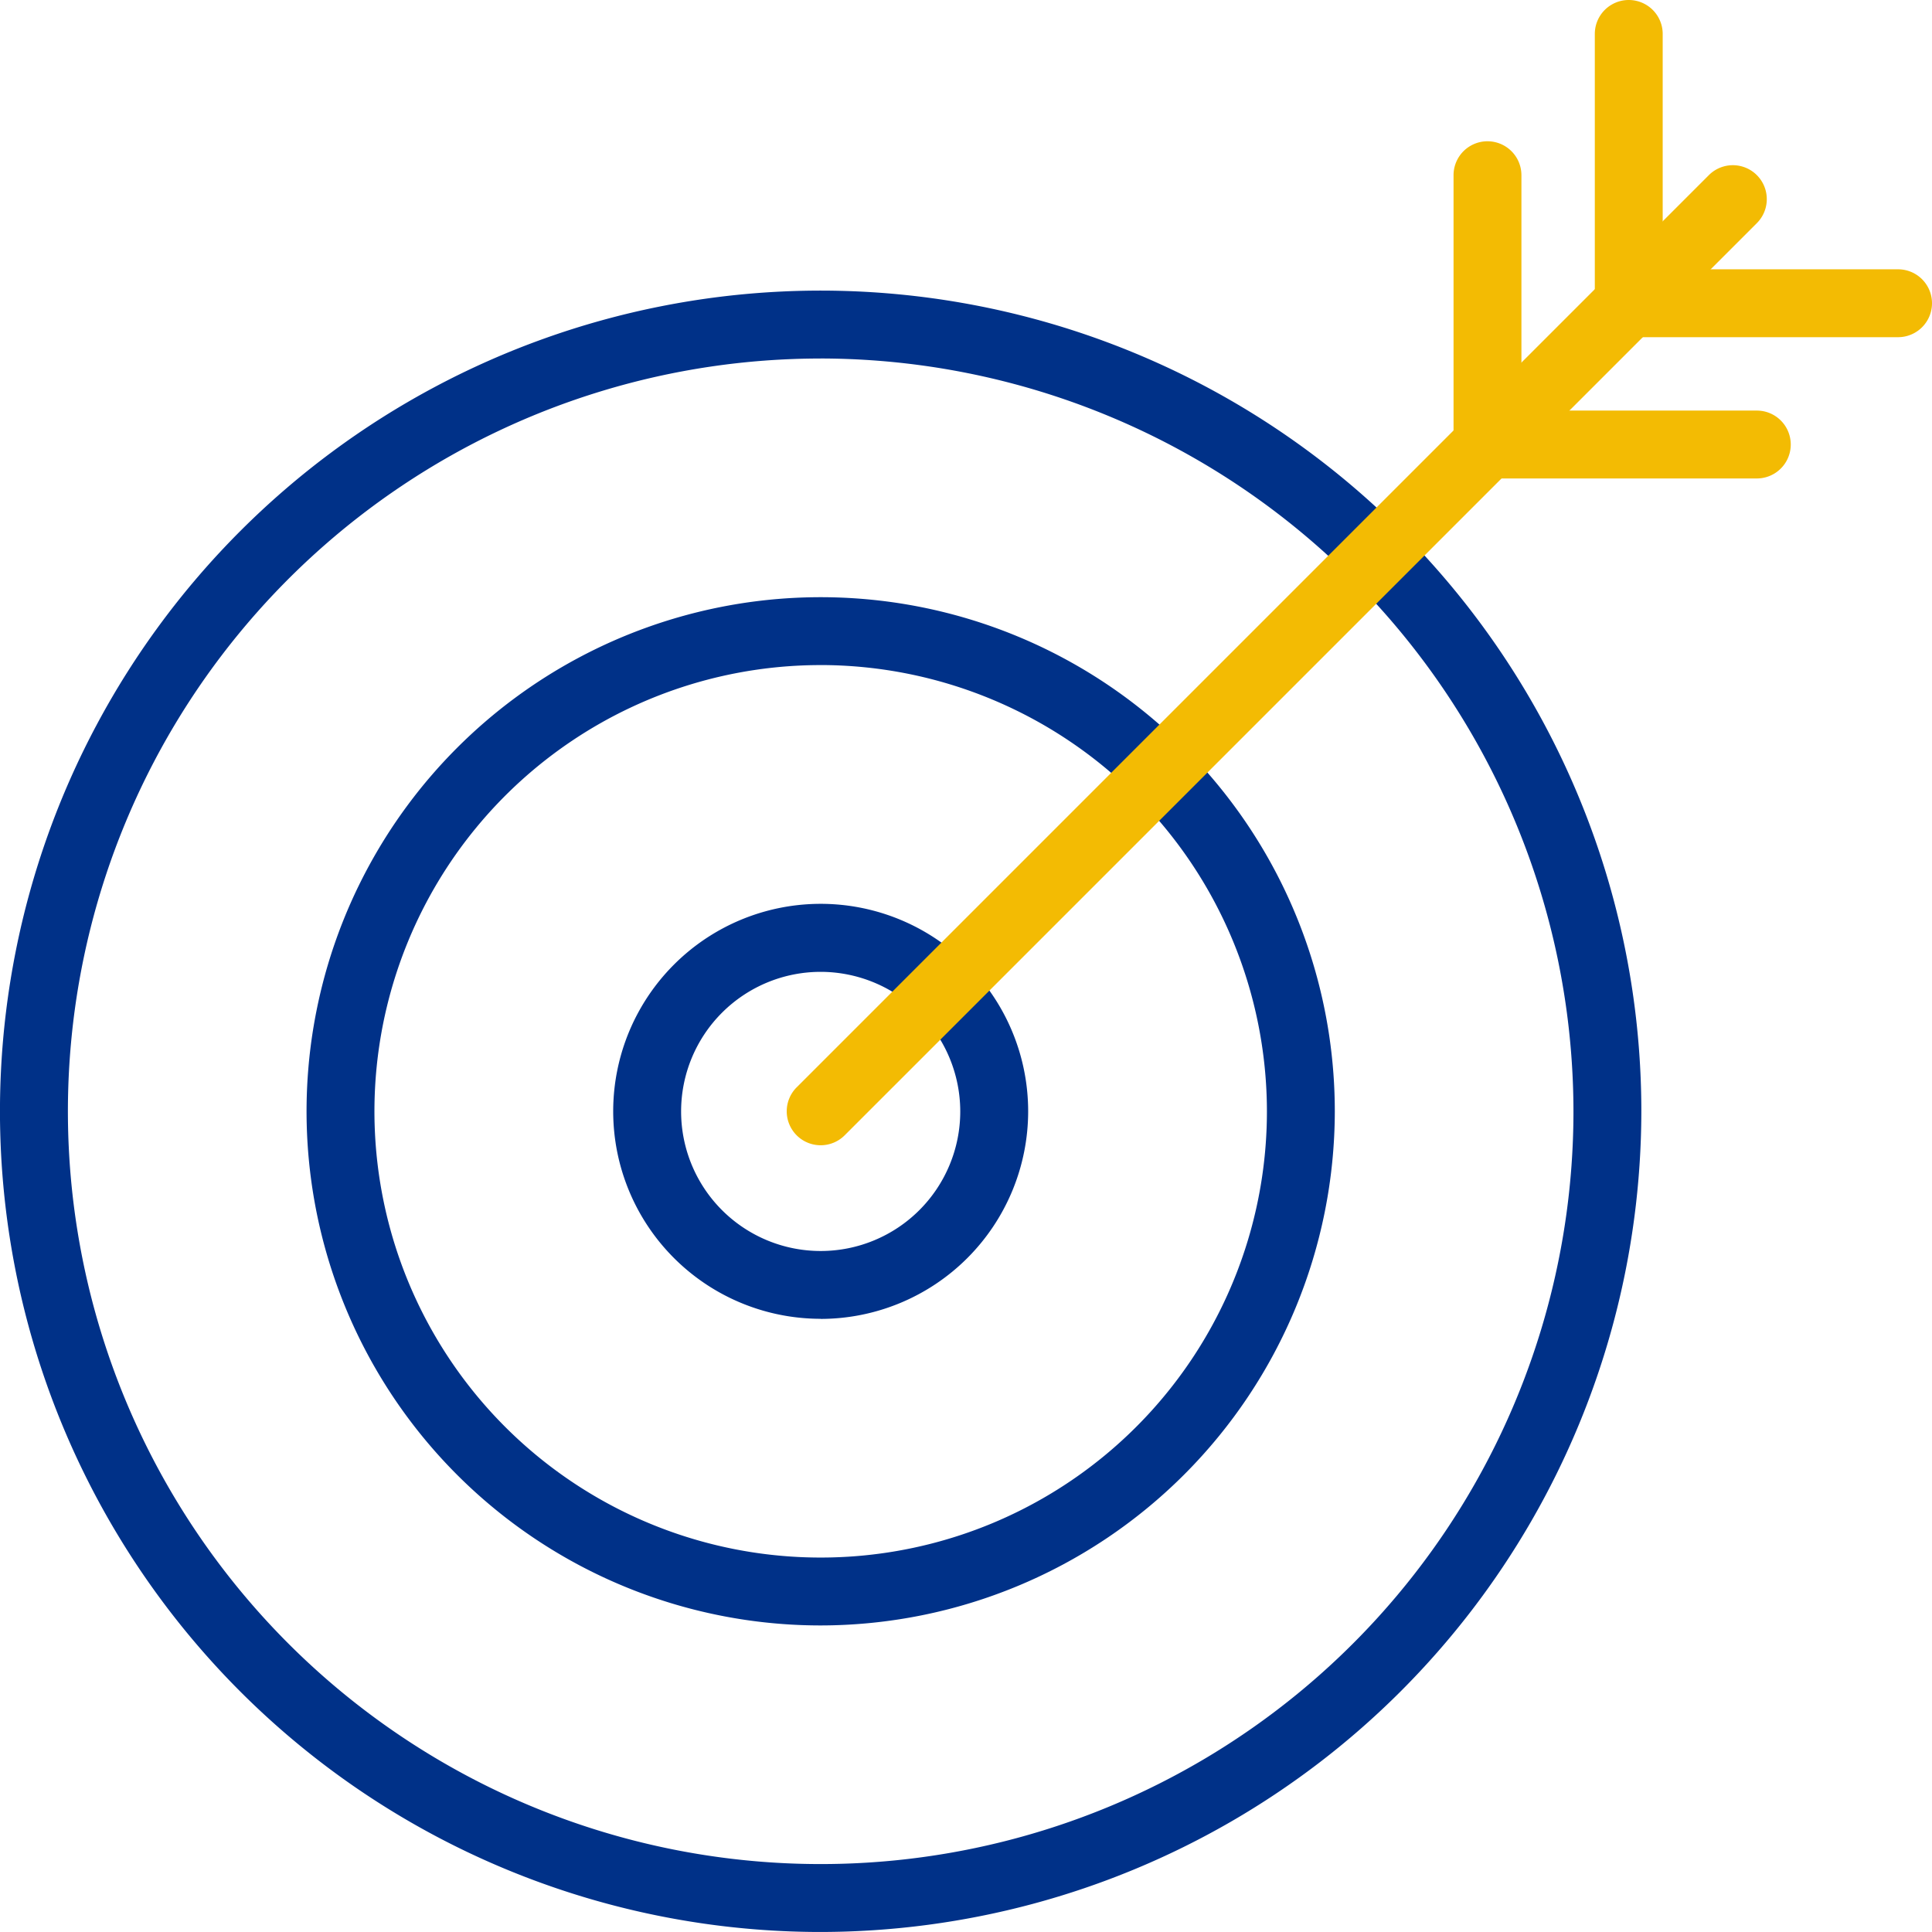
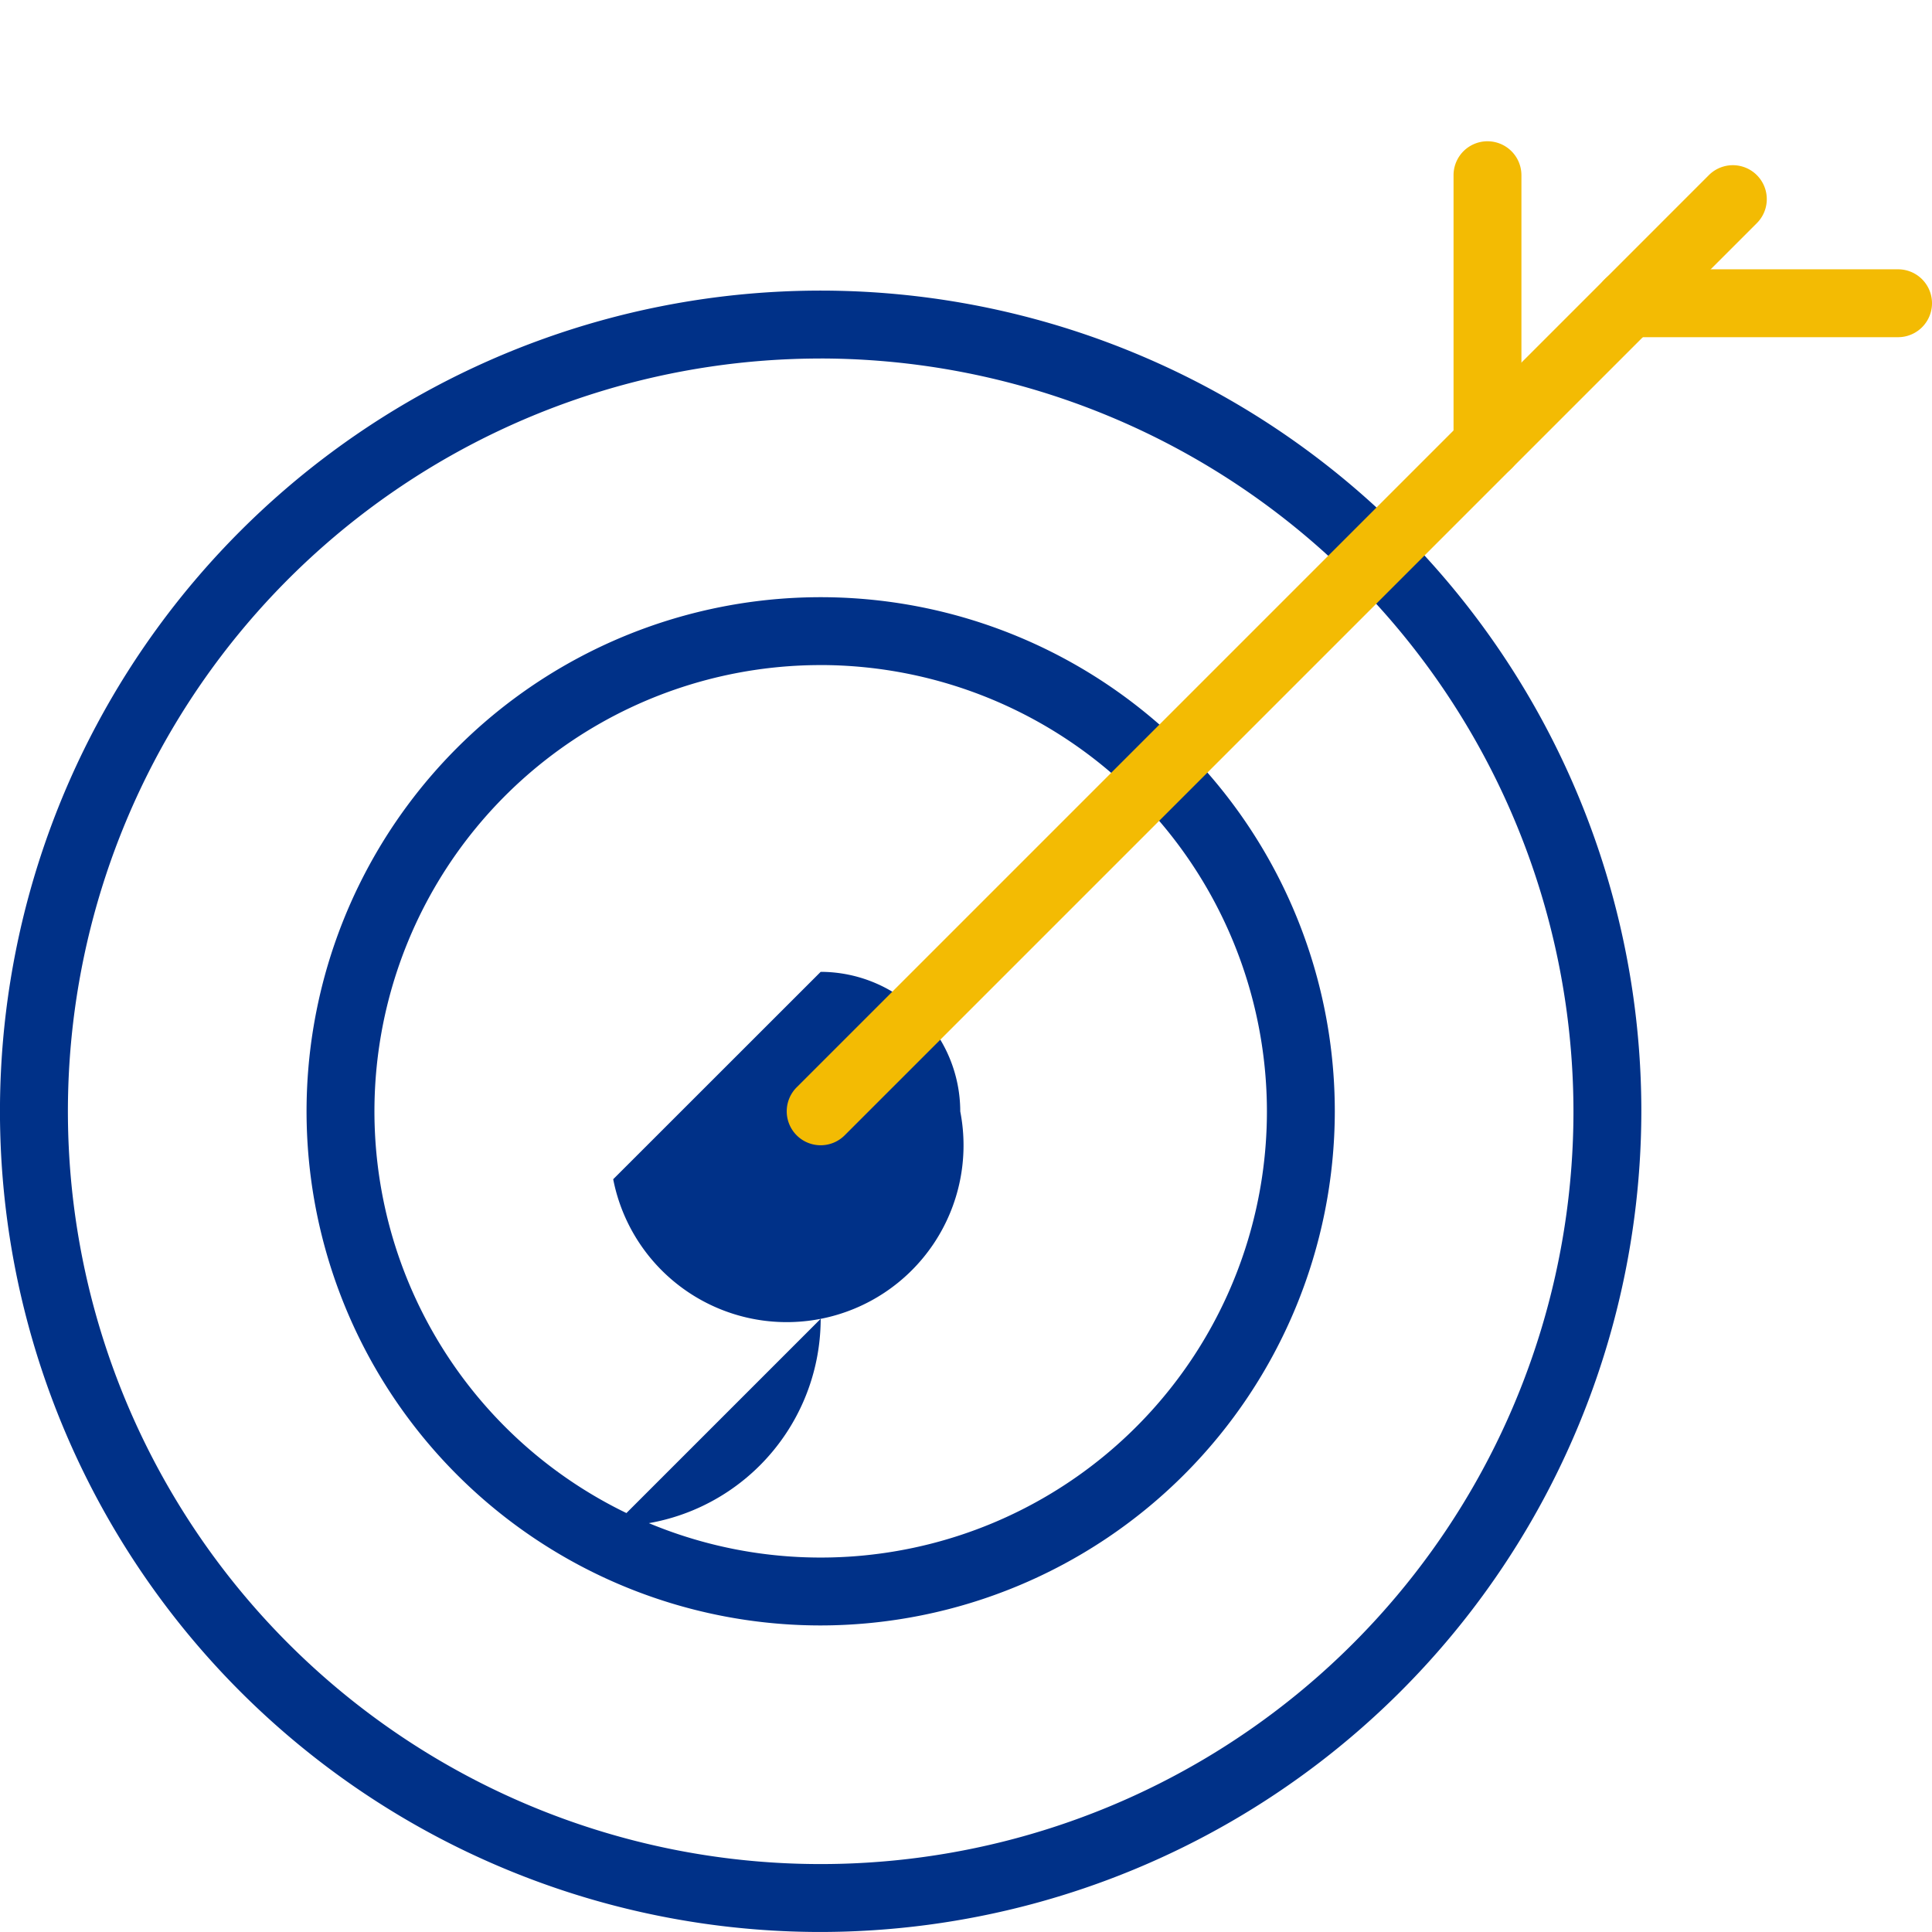
<svg xmlns="http://www.w3.org/2000/svg" id="ci" width="74" height="73.999" viewBox="0 0 74 73.999">
  <defs>
    <clipPath id="clip-path">
      <rect id="Rectangle_235" data-name="Rectangle 235" width="74" height="73.999" fill="#f3bb03" />
    </clipPath>
  </defs>
  <g id="Group_5621" data-name="Group 5621" transform="translate(0 0)" clip-path="url(#clip-path)">
    <path id="Path_5290" data-name="Path 5290" d="M36.5,72.122A19.692,19.692,0,1,1,56.19,52.429,19.714,19.714,0,0,1,36.5,72.122m0-36.784A17.092,17.092,0,1,0,53.59,52.429,17.112,17.112,0,0,0,36.5,35.337" transform="translate(-5.064 -9.864)" fill="#003188" />
-     <path id="Path_5291" data-name="Path 5291" d="M41.563,65.443A7.947,7.947,0,1,1,49.51,57.5a7.955,7.955,0,0,1-7.947,7.947m0-13.293A5.346,5.346,0,1,0,46.909,57.5a5.353,5.353,0,0,0-5.346-5.346" transform="translate(-10.129 -14.93)" fill="#003188" />
+     <path id="Path_5291" data-name="Path 5291" d="M41.563,65.443a7.955,7.955,0,0,1-7.947,7.947m0-13.293A5.346,5.346,0,1,0,46.909,57.5a5.353,5.353,0,0,0-5.346-5.346" transform="translate(-10.129 -14.93)" fill="#003188" />
    <path id="Path_5292" data-name="Path 5292" d="M31.434,78.8A31.434,31.434,0,1,1,62.867,47.366,31.469,31.469,0,0,1,31.434,78.8m0-60.267A28.833,28.833,0,1,0,60.267,47.366,28.866,28.866,0,0,0,31.434,18.532" transform="translate(0 -4.801)" fill="#003188" />
    <path id="Path_5293" data-name="Path 5293" d="M44.429,46.594a1.3,1.3,0,0,1-.919-2.219L78.449,9.436a1.3,1.3,0,1,1,1.838,1.839L45.349,46.213a1.3,1.3,0,0,1-.919.381" transform="translate(-12.996 -2.728)" fill="#f3bb03" />
    <path id="Path_5294" data-name="Path 5294" d="M80.984,20.659a1.3,1.3,0,0,1-1.3-1.3V9.045a1.3,1.3,0,1,1,2.6,0V19.359a1.3,1.3,0,0,1-1.3,1.3" transform="translate(-24.01 -2.334)" fill="#f3bb03" />
-     <path id="Path_5295" data-name="Path 5295" d="M88.729,12.914a1.3,1.3,0,0,1-1.3-1.3V1.3a1.3,1.3,0,1,1,2.6,0V11.614a1.3,1.3,0,0,1-1.3,1.3" transform="translate(-26.344 0)" fill="#f3bb03" />
-     <path id="Path_5296" data-name="Path 5296" d="M91.3,25.108H80.984a1.3,1.3,0,1,1,0-2.6H91.3a1.3,1.3,0,1,1,0,2.6" transform="translate(-24.01 -6.782)" fill="#f3bb03" />
    <path id="Path_5297" data-name="Path 5297" d="M99.044,17.363H88.729a1.3,1.3,0,1,1,0-2.6H99.044a1.3,1.3,0,1,1,0,2.6" transform="translate(-26.344 -4.448)" fill="#f3bb03" />
  </g>
</svg>